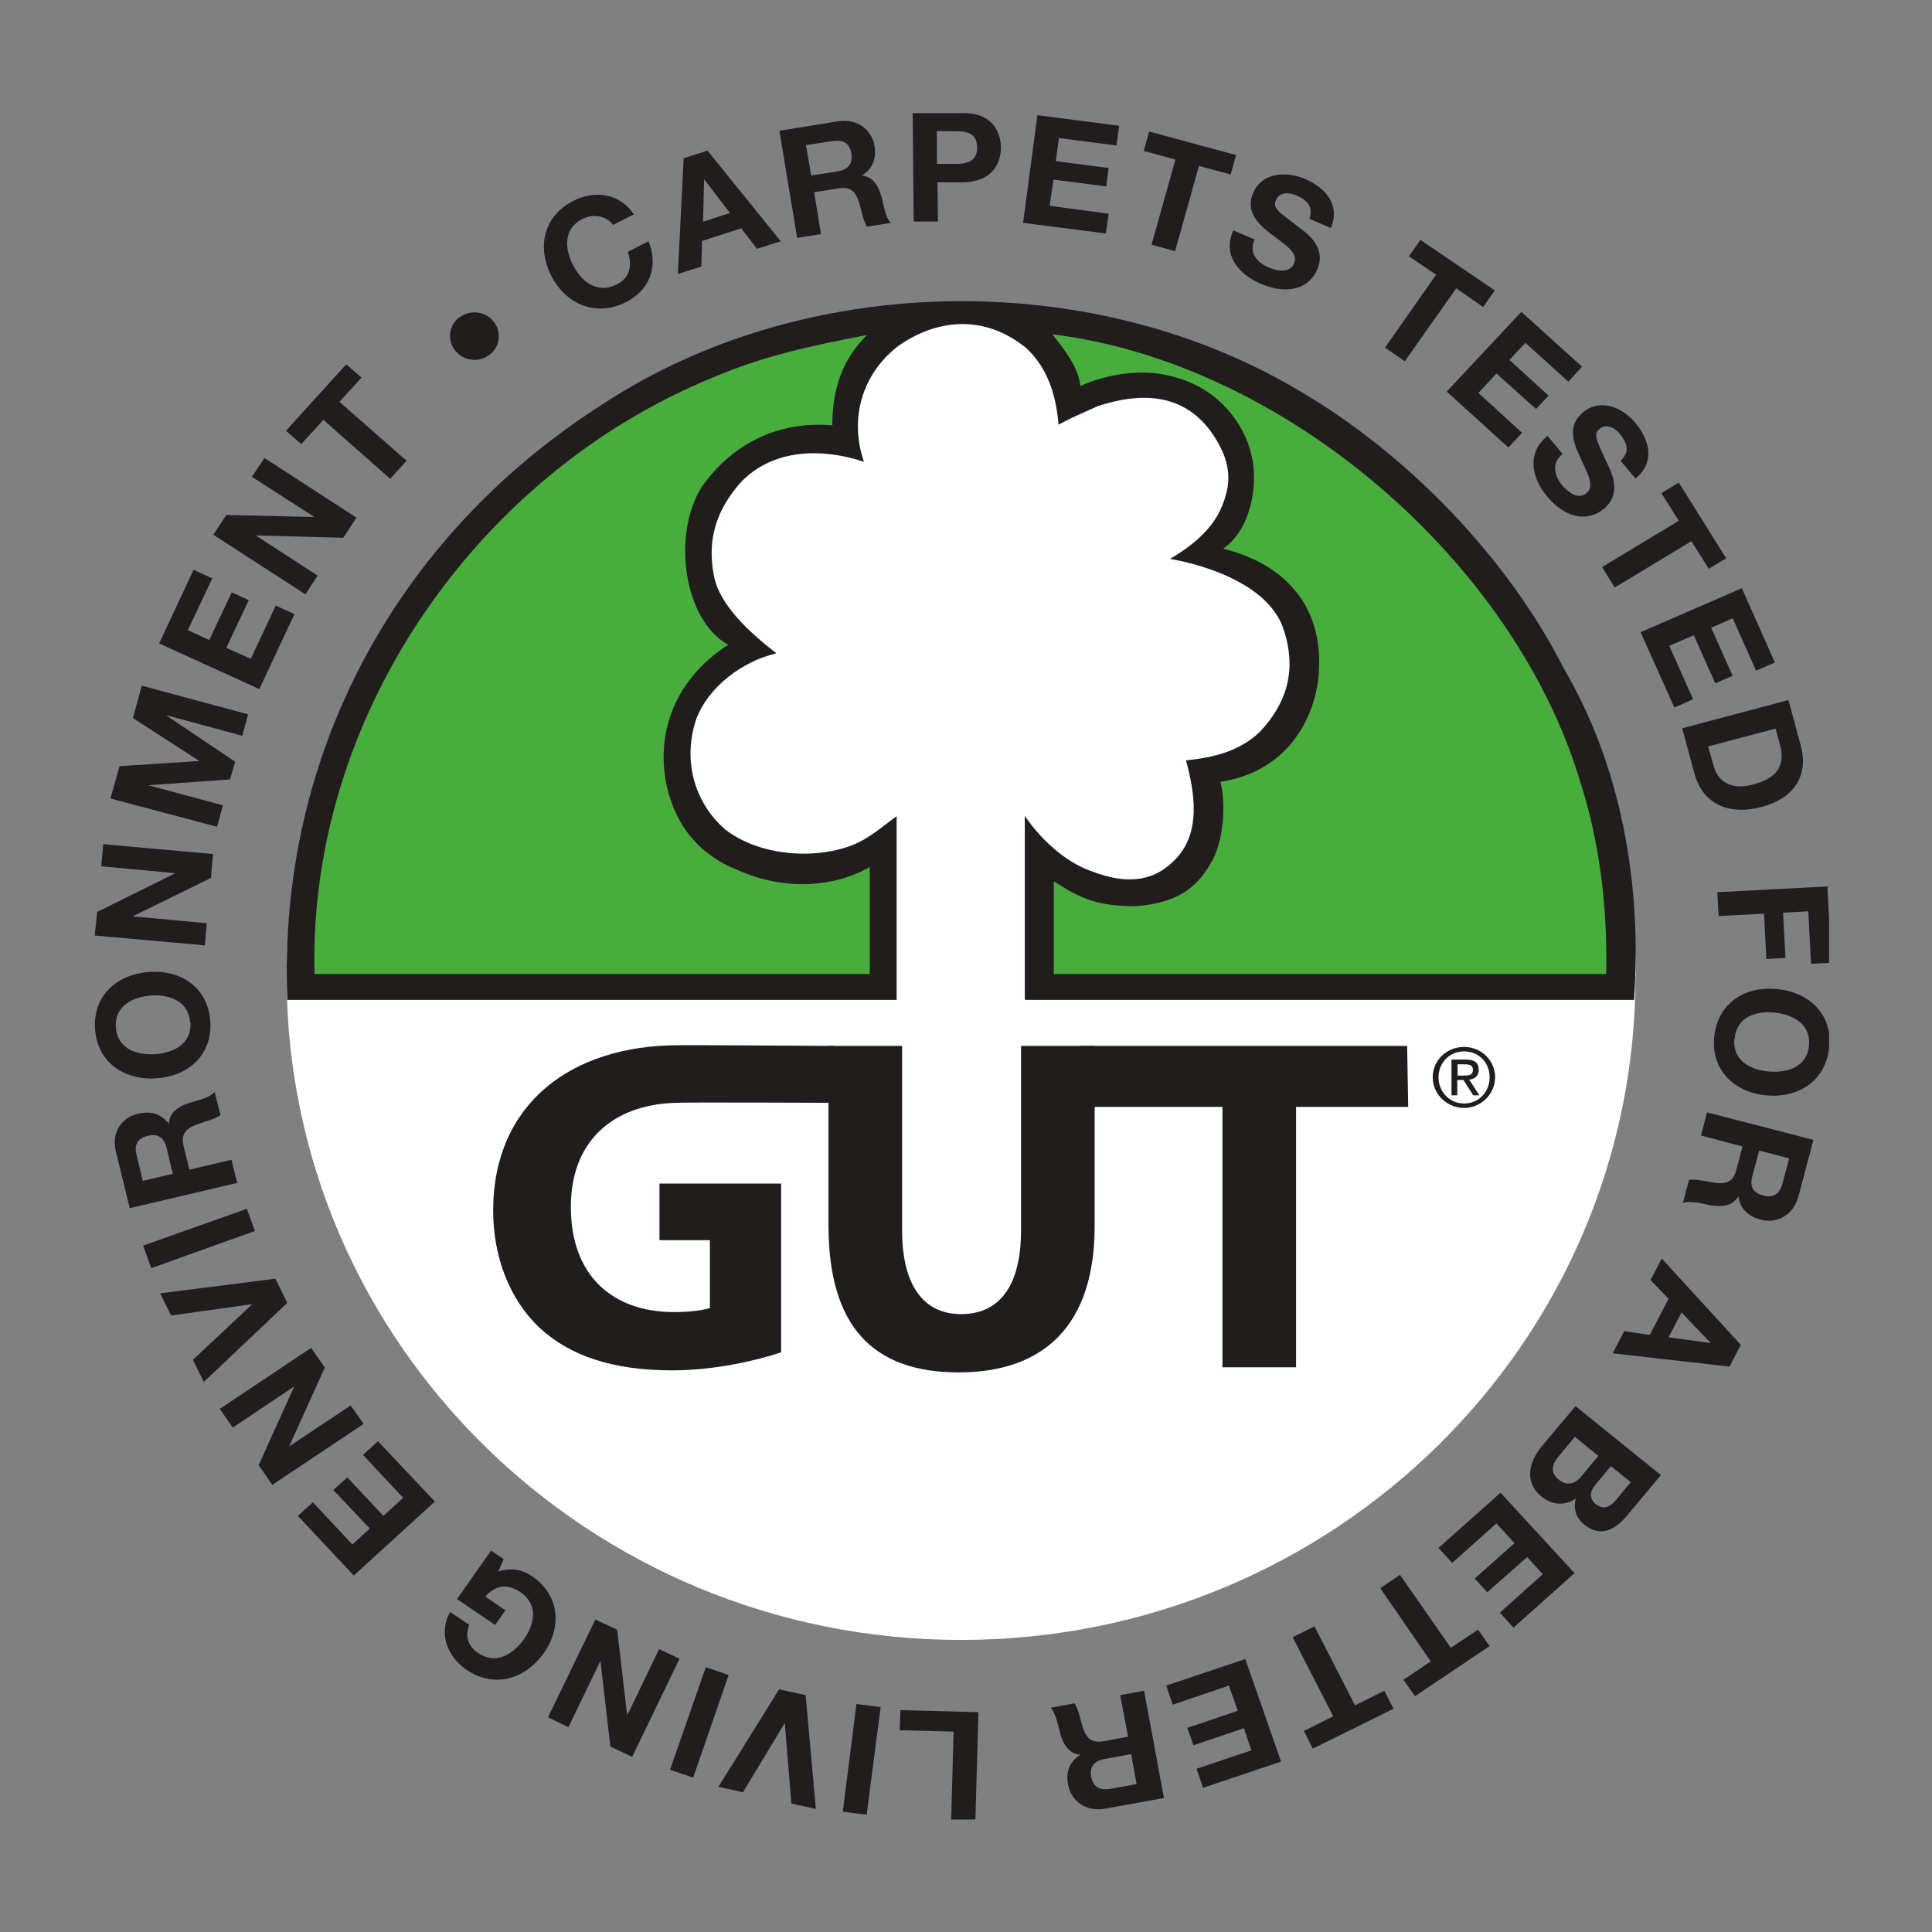
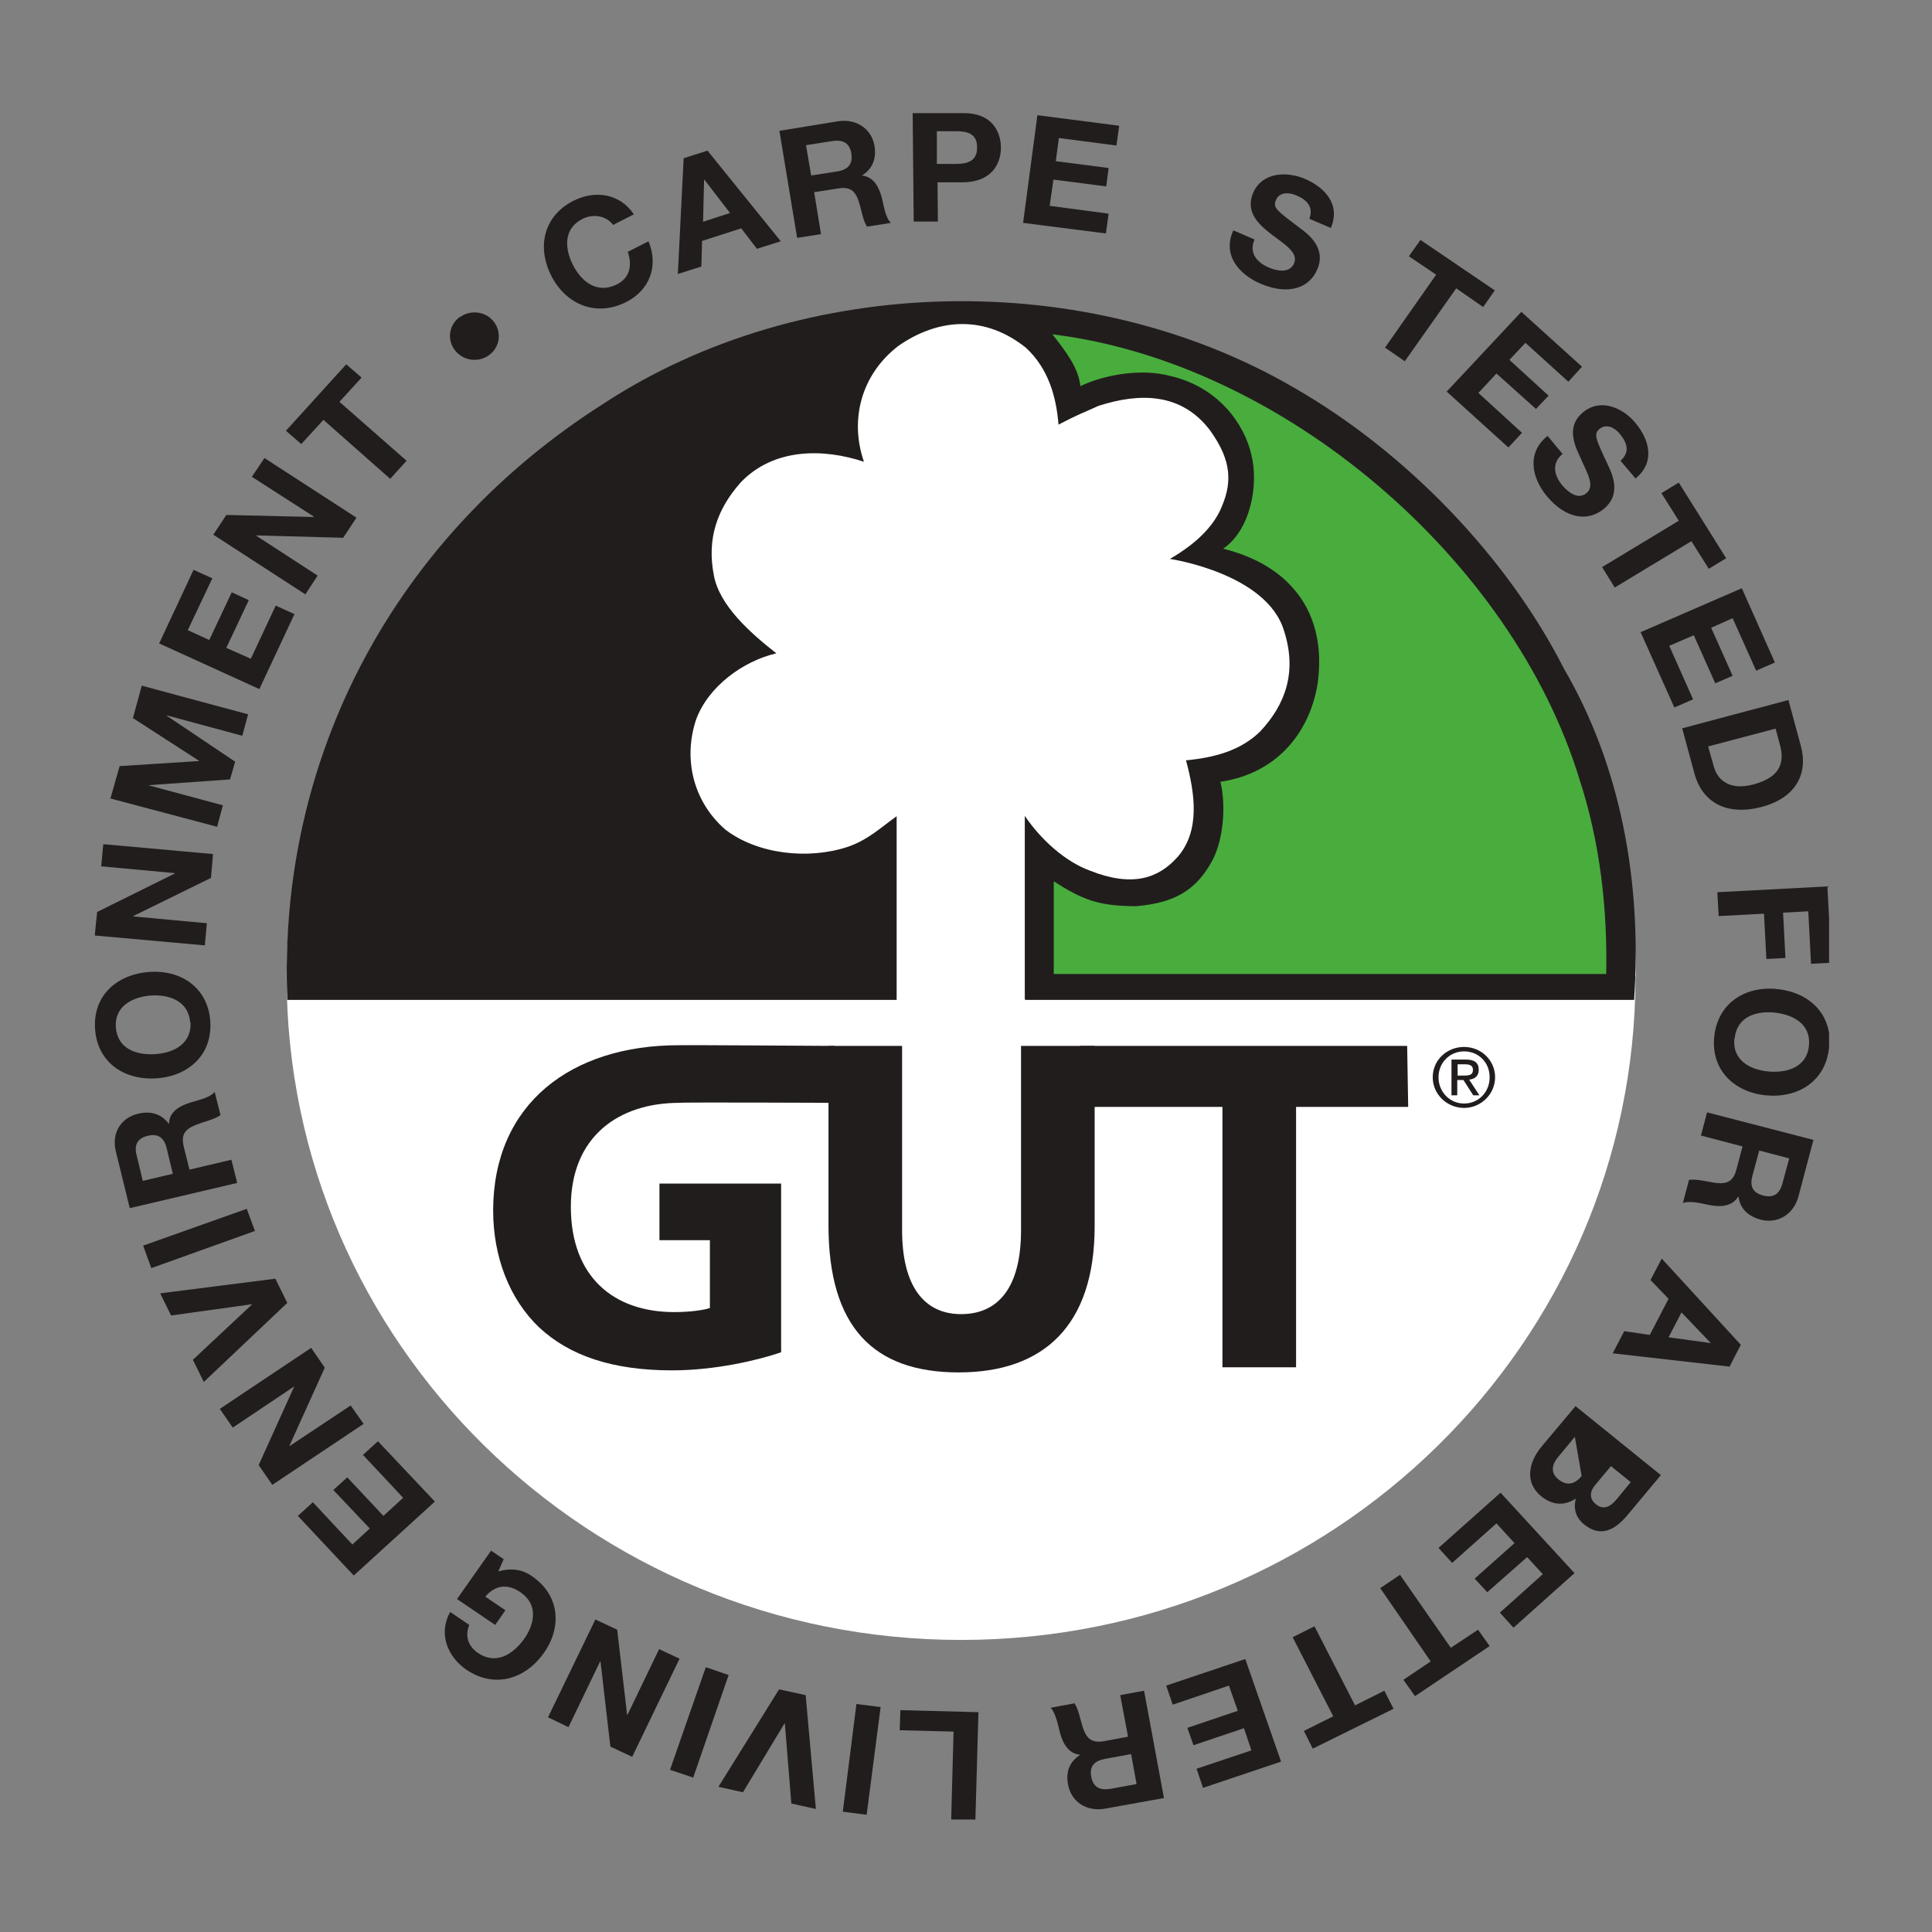
<svg xmlns="http://www.w3.org/2000/svg" id="Laag_1" data-name="Laag 1" viewBox="0 0 56.69 56.69">
  <rect x="0" y="0" width="56.69" height="56.69" fill="#808080" stroke="none" />
  <defs>
    <style>
      .cls-1 {
        fill: none;
      }

      .cls-2 {
        fill: #48ad3d;
      }

      .cls-3 {
        clip-path: url(#clippath-1);
      }

      .cls-4 {
        clip-path: url(#clippath-3);
      }

      .cls-5 {
        clip-path: url(#clippath-4);
      }

      .cls-6 {
        clip-path: url(#clippath-2);
      }

      .cls-7 {
        clip-path: url(#clippath-7);
      }

      .cls-8 {
        clip-path: url(#clippath-6);
      }

      .cls-9 {
        clip-path: url(#clippath-8);
      }

      .cls-10 {
        clip-path: url(#clippath-5);
      }

      .cls-11 {
        fill: #fff;
      }

      .cls-12 {
        fill: #221d1d;
      }

      .cls-13 {
        clip-path: url(#clippath);
      }
    </style>
    <clipPath id="clippath">
      <rect class="cls-1" x="2.78" y="3.07" width="51.12" height="50.54" />
    </clipPath>
    <clipPath id="clippath-1">
      <rect class="cls-1" x="2.78" y="3.31" width="50.89" height="50.08" />
    </clipPath>
    <clipPath id="clippath-2">
      <rect class="cls-1" x="2.78" y="3.07" width="51.12" height="50.54" />
    </clipPath>
    <clipPath id="clippath-3">
      <rect class="cls-1" x="2.78" y="3.31" width="50.89" height="50.08" />
    </clipPath>
    <clipPath id="clippath-4">
      <rect class="cls-1" x="2.78" y="3.07" width="51.12" height="50.54" />
    </clipPath>
    <clipPath id="clippath-5">
      <rect class="cls-1" x="2.78" y="3.31" width="50.89" height="50.08" />
    </clipPath>
    <clipPath id="clippath-6">
      <rect class="cls-1" x="2.78" y="3.07" width="51.12" height="50.54" />
    </clipPath>
    <clipPath id="clippath-7">
      <rect class="cls-1" x="2.78" y="3.31" width="50.89" height="50.08" />
    </clipPath>
    <clipPath id="clippath-8">
      <rect class="cls-1" x="2.78" y="3.07" width="51.12" height="50.54" />
    </clipPath>
  </defs>
  <g class="cls-13">
    <path class="cls-11" d="M47.99,28.65c0,10.75-8.86,19.47-19.79,19.47s-19.79-8.72-19.79-19.47S17.28,9.18,28.21,9.18s19.79,8.72,19.79,19.47" />
    <path class="cls-12" d="M30.11,29.34h17.84c.23-3.46-.39-6.86-2.06-9.72-1.66-3.27-4.63-6.36-7.93-8.25-6.07-3.53-14.39-3.37-20.26.48-6.1,3.88-9.56,10.34-9.27,17.49h17.88v-5.39c-.44.31-.84.7-1.44.9-1.15.38-2.64.22-3.59-.51-.95-.83-1.24-2.09-.85-3.24.36-.96,1.37-1.7,2.35-1.93-.78-.61-1.66-1.4-1.83-2.27-.22-1.1.1-1.97.78-2.74.98-1.03,2.45-1,3.62-.61-.43-1.25-.07-2.57,1.01-3.4,1.19-.83,2.56-.9,3.75.06.65.61.88,1.41.95,2.25.57-.3.69-.33,1.17-.55,1.21-.39,2.43-.39,3.27.71.68.94.65,1.6.3,2.36-.37.78-1.22,1.27-1.47,1.42,0,0,2.85.42,3.35,2.12.39,1.22.02,2.17-.7,2.94-.58.57-1.35.77-2.18.85.26.96.43,2.08-.26,2.85-.55.61-1.31.88-2.55.39-.72-.26-1.44-.9-1.92-1.61v5.39h0Z" />
-     <path class="cls-2" d="M21.37,18.92c-1.51.96-2.16,2.53-1.8,4.17.26,1.13.94,2,2.1,2.45,1.37.61,2.83.49,3.85-.1v3.14s-16.29,0-16.29,0c-.2-7.48,4.7-14.64,11.68-17.5,1.5-.64,2.87-.93,4.53-1.25-.72.72-1.01,1.55-1.02,2.65-1.4-.12-2.83.39-3.83,1.81-.88,1.4-.53,3.91.78,4.63" />
    <path class="cls-2" d="M30.92,28.58v-2.72c.84.54,1.32.73,2.42.73,1.22-.1,1.77-.55,2.17-1.23.4-.64.47-1.74.3-2.42,1.75-.26,2.66-1.56,2.86-2.93.17-1.33-.25-2.21-.71-2.73-.46-.54-1.15-.95-2.07-1.18.8-.54,1.05-1.87.83-2.75-.2-.9-.97-2-2.39-2.32-.82-.22-1.89-.05-2.63.3-.05-.54-.45-1.05-.82-1.52,6.78.83,13.51,6.62,15.47,13.07.59,1.81.82,3.74.78,5.7h-16.21Z" />
    <path class="cls-12" d="M22.92,39.68c-.67.23-1.93.53-3.2.53-1.75,0-3.01-.43-3.9-1.26-.86-.82-1.35-2.05-1.35-3.44.01-3.13,2.3-4.84,5.44-4.84,0-.01,4.57.02,4.57.02l.03,1.67s-4.59-.02-4.57,0c-1.8,0-3.19,1-3.19,3.05s1.25,3.09,3.03,3.09c.48,0,.88-.06,1.05-.12v-1.99h-1.48v-1.66h3.57v4.96Z" />
    <path class="cls-12" d="M26.47,30.69v5.41c0,1.63.64,2.46,1.73,2.46s1.76-.78,1.76-2.46v-5.41h2.16v5.29c0,2.91-1.49,4.29-3.99,4.29s-3.82-1.33-3.82-4.32v-5.26h2.16Z" />
    <polygon class="cls-12" points="35.87 32.48 31.69 32.48 31.69 30.69 41.29 30.69 41.32 32.48 38.03 32.48 38.03 40.12 35.87 40.12 35.87 32.48" />
    <polygon class="cls-11" points="20.81 42.29 19.91 42.29 19.91 41.84 22.37 41.84 22.37 42.29 21.47 42.29 21.47 44.22 20.81 44.22 20.81 42.29" />
    <polygon class="cls-11" points="22.77 41.84 25.03 41.84 25.03 42.29 23.42 42.29 23.42 42.79 24.95 42.79 24.95 43.22 23.42 43.22 23.42 43.77 25.04 43.77 25.04 44.22 22.77 44.22 22.77 41.84" />
    <path class="cls-11" d="M27.22,42.53c-.04-.31-.34-.34-.61-.34s-.45.12-.45.28c0,.13.11.2.28.22l.82.13c.44.07.78.23.78.67s-.31.8-1.26.8c-.59,0-1.36-.07-1.36-.82h.74c0,.33.34.38.62.38.31,0,.52-.09.52-.3,0-.18-.15-.23-.41-.27l-.6-.09c-.42-.06-.83-.19-.83-.67,0-.53.44-.75,1.2-.75.5,0,1.24.08,1.28.76h-.73Z" />
    <polygon class="cls-11" points="29.18 42.29 28.28 42.29 28.28 41.84 30.73 41.84 30.73 42.29 29.83 42.29 29.83 44.22 29.18 44.22 29.18 42.29" />
    <polygon class="cls-11" points="31.13 41.84 33.39 41.84 33.39 42.29 31.79 42.29 31.79 42.79 33.31 42.79 33.31 43.22 31.79 43.22 31.79 43.77 33.41 43.77 33.41 44.22 31.13 44.22 31.13 41.84" />
    <path class="cls-11" d="M33.94,41.84h1.51c.83,0,1.19.47,1.19,1.19s-.37,1.19-1.13,1.19h-1.57v-2.38ZM34.6,43.77h.73c.44,0,.63-.26.63-.76,0-.44-.19-.71-.69-.71h-.67v1.48Z" />
    <path class="cls-12" d="M13.49,9.31c.31-.23.76-.18,1,.13.24.31.18.75-.14.98-.31.23-.76.17-1-.14-.24-.31-.18-.74.14-.98" />
    <path class="cls-12" d="M17.99,6.6c-.19-.26-.57-.34-.89-.18-.57.28-.54.87-.28,1.37.24.47.7.84,1.27.56.39-.19.47-.56.33-.96l.61-.31c.3.74.03,1.44-.67,1.79-.89.44-1.76.05-2.18-.77-.43-.84-.24-1.76.65-2.21.64-.32,1.36-.21,1.77.4l-.61.31Z" />
    <path class="cls-12" d="M20.07,4.64l.69-.22,2.15,2.66-.7.22-.46-.6-1.15.37-.02.75-.69.22.17-3.4ZM20.62,6.51l.8-.26-.76-.99h0s-.03,1.24-.03,1.24Z" />
  </g>
  <g class="cls-3">
    <path class="cls-12" d="M22.86,3.84l1.72-.28c.57-.09,1,.24,1.08.72.06.37-.05.67-.37.87h0c.36.04.51.36.59.67.05.2.1.57.26.72l-.7.11c-.12-.18-.16-.49-.24-.73-.1-.32-.26-.45-.61-.39l-.7.11.2,1.23-.7.11-.52-3.14ZM23.8,5.15l.77-.12c.31-.05.46-.21.41-.53-.05-.3-.24-.41-.56-.36l-.77.12.15.88Z" />
    <path class="cls-12" d="M26.78,3.32h1.46c.81-.02,1.12.48,1.13,1,0,.52-.3,1.02-1.11,1.03h-.75s.01,1.15.01,1.15h-.71s-.03-3.18-.03-3.18ZM27.5,4.81h.55c.33,0,.63-.08.62-.49,0-.41-.3-.47-.63-.47h-.55s0,.96,0,.96Z" />
  </g>
  <g class="cls-6">
    <polygon class="cls-12" points="30.44 3.38 32.84 3.69 32.76 4.27 31.07 4.05 30.98 4.73 32.53 4.93 32.46 5.47 30.91 5.27 30.8 6.04 32.53 6.27 32.45 6.85 30.02 6.54 30.44 3.38" />
-     <polygon class="cls-12" points="34.49 4.68 33.56 4.43 33.72 3.86 36.27 4.55 36.11 5.12 35.18 4.87 34.48 7.37 33.79 7.18 34.49 4.68" />
    <path class="cls-12" d="M36.81,7.03c-.17.39.07.67.42.82.23.1.61.18.74-.12.14-.32-.28-.56-.67-.86-.39-.3-.76-.66-.53-1.21.26-.6.96-.64,1.5-.42.62.26,1.07.77.78,1.45l-.63-.27c.13-.36-.08-.56-.39-.69-.21-.09-.49-.1-.59.14-.1.23.03.31.7.82.19.14.8.56.51,1.22-.23.54-.84.76-1.65.42-.66-.28-1.14-.86-.81-1.57l.63.27Z" />
    <polygon class="cls-12" points="42.14 8.06 41.34 7.52 41.68 7.04 43.86 8.52 43.52 9.01 42.73 8.46 41.22 10.6 40.64 10.2 42.14 8.06" />
    <polygon class="cls-12" points="44.64 9.15 46.42 10.76 46.02 11.2 44.76 10.06 44.29 10.56 45.44 11.61 45.07 12 43.91 10.96 43.38 11.53 44.66 12.7 44.26 13.13 42.45 11.49 44.64 9.15" />
    <path class="cls-12" d="M45.85,13.32c-.33.27-.25.63-.01.92.16.19.46.44.71.23.27-.22,0-.62-.19-1.07-.21-.44-.37-.93.1-1.31.51-.41,1.15-.13,1.52.31.43.51.59,1.17.01,1.64l-.44-.52c.29-.26.19-.53-.02-.79-.14-.17-.38-.31-.59-.15-.19.16-.12.29.23,1.04.1.22.45.86-.12,1.32-.46.37-1.1.29-1.66-.38-.45-.54-.6-1.28.02-1.77l.44.53Z" />
    <polygon class="cls-12" points="49.26 15.28 48.75 14.47 49.26 14.16 50.65 16.38 50.14 16.69 49.63 15.88 47.38 17.24 47.01 16.64 49.26 15.28" />
    <polygon class="cls-12" points="51.11 17.26 52.08 19.44 51.53 19.68 50.84 18.14 50.21 18.42 50.84 19.83 50.33 20.05 49.7 18.64 48.98 18.95 49.68 20.52 49.13 20.76 48.14 18.55 51.11 17.26" />
  </g>
  <g class="cls-4">
    <path class="cls-12" d="M52.48,20.55l.36,1.33c.22.8-.12,1.53-1.16,1.8-.9.24-1.7-.04-1.96-.98l-.36-1.33,3.12-.83ZM50.12,21.9l.17.6c.11.39.46.7,1.15.52.63-.17.97-.49.79-1.16l-.13-.48-1.97.52Z" />
    <polygon class="cls-12" points="53.62 26.01 53.74 28.25 53.14 28.28 53.06 26.74 52.32 26.78 52.39 28.11 51.83 28.14 51.76 26.81 50.43 26.88 50.39 26.18 53.62 26.01" />
    <path class="cls-12" d="M53.67,30.74c-.1.98-.9,1.49-1.85,1.4-.93-.09-1.62-.74-1.52-1.72.1-.98.9-1.49,1.83-1.4.96.09,1.64.74,1.55,1.72M50.89,30.48c-.06.63.46.91,1,.96.56.05,1.13-.13,1.19-.76.06-.63-.46-.91-1.02-.97-.54-.05-1.1.13-1.16.76" />
  </g>
  <g class="cls-5">
    <path class="cls-12" d="M53.21,33.45l-.44,1.66c-.15.55-.63.8-1.1.68-.37-.1-.61-.31-.66-.69h0c-.18.31-.53.32-.85.26-.2-.04-.57-.14-.78-.06l.18-.68c.22-.03.52.05.78.09.34.04.52-.05.61-.39l.18-.68-1.22-.32.18-.68,3.13.81ZM51.62,33.76l-.2.74c-.08.3,0,.5.32.58.3.08.48-.05.56-.35l.2-.74-.88-.23Z" />
    <path class="cls-12" d="M51.08,39.46l-.33.64-3.43-.39.34-.65.75.11.55-1.06-.53-.55.33-.63,2.32,2.53ZM49.34,38.51l-.38.73,1.24.17h0s-.87-.91-.87-.91Z" />
-     <path class="cls-12" d="M48.73,43.29l-.97,1.16c-.39.47-.81.66-1.28.28-.24-.2-.32-.46-.24-.76-.34.23-.7.19-1.01-.06-.51-.41-.37-1.01,0-1.46l1-1.19,2.5,2.02ZM46.21,42.16l-.48.58c-.18.21-.26.46,0,.67.26.21.49.13.68-.1l.49-.59-.69-.56ZM47.27,43.02l-.46.55c-.16.19-.19.4.02.57.24.19.44.05.6-.14l.42-.51-.58-.47Z" />
+     <path class="cls-12" d="M48.73,43.29l-.97,1.16c-.39.47-.81.66-1.28.28-.24-.2-.32-.46-.24-.76-.34.23-.7.19-1.01-.06-.51-.41-.37-1.01,0-1.46l1-1.19,2.5,2.02ZM46.21,42.16l-.48.58c-.18.21-.26.46,0,.67.26.21.49.13.68-.1ZM47.27,43.02l-.46.55c-.16.19-.19.4.02.57.24.19.44.05.6-.14l.42-.51-.58-.47Z" />
    <polygon class="cls-12" points="46.2 46.16 44.41 47.76 44.01 47.32 45.27 46.19 44.81 45.69 43.64 46.72 43.27 46.32 44.44 45.28 43.91 44.7 42.61 45.86 42.21 45.42 44.03 43.8 46.2 46.16" />
    <polygon class="cls-12" points="42.57 48.35 43.37 47.82 43.71 48.3 41.52 49.77 41.18 49.29 41.98 48.75 40.5 46.6 41.08 46.21 42.57 48.35" />
    <polygon class="cls-12" points="39.76 50.04 40.62 49.61 40.89 50.14 38.52 51.31 38.26 50.79 39.12 50.36 37.93 48.04 38.57 47.72 39.76 50.04" />
    <polygon class="cls-12" points="37.59 51.69 35.3 52.46 35.11 51.9 36.72 51.36 36.5 50.71 35.02 51.21 34.84 50.7 36.32 50.2 36.06 49.46 34.41 50.02 34.22 49.46 36.54 48.68 37.59 51.69" />
  </g>
  <g class="cls-10">
    <path class="cls-12" d="M34.15,52.76l-1.72.31c-.57.1-1-.22-1.09-.7-.07-.37.03-.67.36-.88h0c-.36-.03-.52-.35-.6-.66-.05-.19-.12-.56-.27-.72l.7-.13c.12.18.17.49.25.73.11.32.27.44.62.38l.7-.13-.23-1.22.7-.13.58,3.13ZM33.19,51.47l-.77.14c-.31.06-.46.22-.4.53.06.3.25.4.56.35l.77-.14-.16-.88Z" />
    <polygon class="cls-12" points="28.62 53.42 27.91 53.4 27.98 50.81 26.4 50.77 26.42 50.18 28.71 50.24 28.62 53.42" />
  </g>
  <g class="cls-8">
    <polygon class="cls-12" points="25.43 53.25 24.73 53.16 25.13 50 25.84 50.09 25.43 53.25" />
    <polygon class="cls-12" points="22.86 49.57 23.64 49.74 23.94 53.08 23.22 52.92 23.03 50.58 23.02 50.57 21.8 52.59 21.08 52.43 22.86 49.57" />
    <polygon class="cls-12" points="20.34 52.16 19.66 51.93 20.71 48.92 21.38 49.15 20.34 52.16" />
    <polygon class="cls-12" points="18.55 51.55 17.91 51.25 17.62 48.75 17.61 48.75 16.68 50.68 16.08 50.39 17.47 47.52 18.11 47.82 18.4 50.31 18.41 50.32 19.34 48.39 19.94 48.67 18.55 51.55" />
    <path class="cls-12" d="M14.63,46.11c.39-.12.73-.04.98.14.82.56.88,1.5.35,2.25-.55.78-1.46,1.05-2.28.49-.54-.37-.83-1.05-.47-1.69l.56.38c-.14.34-.02.63.25.82.53.36,1.03.05,1.36-.41.31-.44.42-1.01-.11-1.37-.38-.26-.74-.21-1.03.13l.59.4-.3.43-1.12-.76,1-1.42.37.25-.15.34Z" />
    <polygon class="cls-12" points="10.38 46.23 8.74 44.48 9.18 44.08 10.34 45.32 10.85 44.85 9.78 43.72 10.19 43.35 11.25 44.48 11.83 43.95 10.65 42.69 11.09 42.29 12.76 44.06 10.38 46.23" />
    <polygon class="cls-12" points="7.99 43.57 7.59 42.99 8.63 40.69 8.62 40.69 6.83 41.89 6.45 41.34 9.13 39.55 9.53 40.13 8.49 42.43 8.5 42.43 10.29 41.24 10.67 41.78 7.99 43.57" />
    <polygon class="cls-12" points="8.08 37.52 8.43 38.23 5.98 40.55 5.66 39.9 7.39 38.28 7.39 38.27 5.02 38.6 4.7 37.95 8.08 37.52" />
    <polygon class="cls-12" points="4.44 37.21 4.2 36.55 7.24 35.47 7.48 36.12 4.44 37.21" />
  </g>
  <g class="cls-7">
    <path class="cls-12" d="M3.81,35.46l-.41-1.67c-.14-.56.17-1,.65-1.11.37-.09.68,0,.91.3h0c0-.36.31-.53.63-.63.2-.06.57-.14.71-.31l.17.68c-.18.13-.48.19-.73.29-.32.13-.43.29-.35.63l.17.68,1.23-.29.17.68-3.15.74ZM5.07,34.44l-.18-.75c-.07-.3-.25-.44-.56-.36-.3.07-.4.27-.32.57l.18.75.89-.21Z" />
    <path class="cls-12" d="M2.79,30.2c-.07-.98.63-1.61,1.59-1.68.93-.07,1.72.46,1.79,1.44.07.98-.63,1.61-1.56,1.68-.96.07-1.75-.46-1.82-1.44M5.58,30c-.05-.63-.61-.82-1.14-.79-.56.04-1.09.32-1.04.94.05.63.61.82,1.17.78.54-.04,1.06-.31,1.02-.94" />
  </g>
  <g class="cls-9">
    <polygon class="cls-12" points="2.78 27.45 2.85 26.76 5.13 25.63 5.13 25.62 2.97 25.42 3.03 24.77 6.25 25.06 6.19 25.76 3.91 26.88 3.91 26.89 6.07 27.09 6.01 27.74 2.78 27.45" />
    <polygon class="cls-12" points="3.24 23.43 3.51 22.48 5.85 22.33 5.85 22.33 3.9 21.07 4.16 20.12 7.28 20.96 7.11 21.59 4.89 20.99 4.89 21 6.9 22.35 6.75 22.87 4.35 23.04 4.35 23.04 6.54 23.63 6.37 24.26 3.24 23.43" />
    <polygon class="cls-12" points="4.67 18.88 5.68 16.72 6.23 16.97 5.51 18.49 6.14 18.78 6.8 17.38 7.3 17.61 6.64 19.01 7.36 19.33 8.09 17.77 8.64 18.02 7.61 20.22 4.67 18.88" />
    <polygon class="cls-12" points="6.26 15.69 6.64 15.11 9.2 15.17 9.21 15.16 7.39 13.99 7.76 13.44 10.46 15.19 10.07 15.78 7.52 15.71 7.52 15.72 9.32 16.89 8.96 17.44 6.26 15.69" />
    <polygon class="cls-12" points="9.49 12.32 8.84 13.03 8.39 12.64 10.16 10.69 10.61 11.08 9.96 11.79 11.93 13.52 11.45 14.05 9.49 12.32" />
    <path class="cls-12" d="M42.96,30.72c.5,0,.91.39.91.89s-.42.9-.91.9-.92-.39-.92-.9.42-.89.92-.89M42.96,32.38c.42,0,.75-.33.75-.77s-.33-.76-.75-.76-.75.33-.75.76.33.77.75.77M42.61,31.09h.41c.25,0,.37.1.37.3,0,.19-.12.27-.28.29l.3.46h-.18l-.29-.45h-.18v.45h-.17v-1.05ZM42.77,31.56h.17c.14,0,.28,0,.28-.17,0-.14-.12-.16-.23-.16h-.22v.33Z" />
  </g>
</svg>